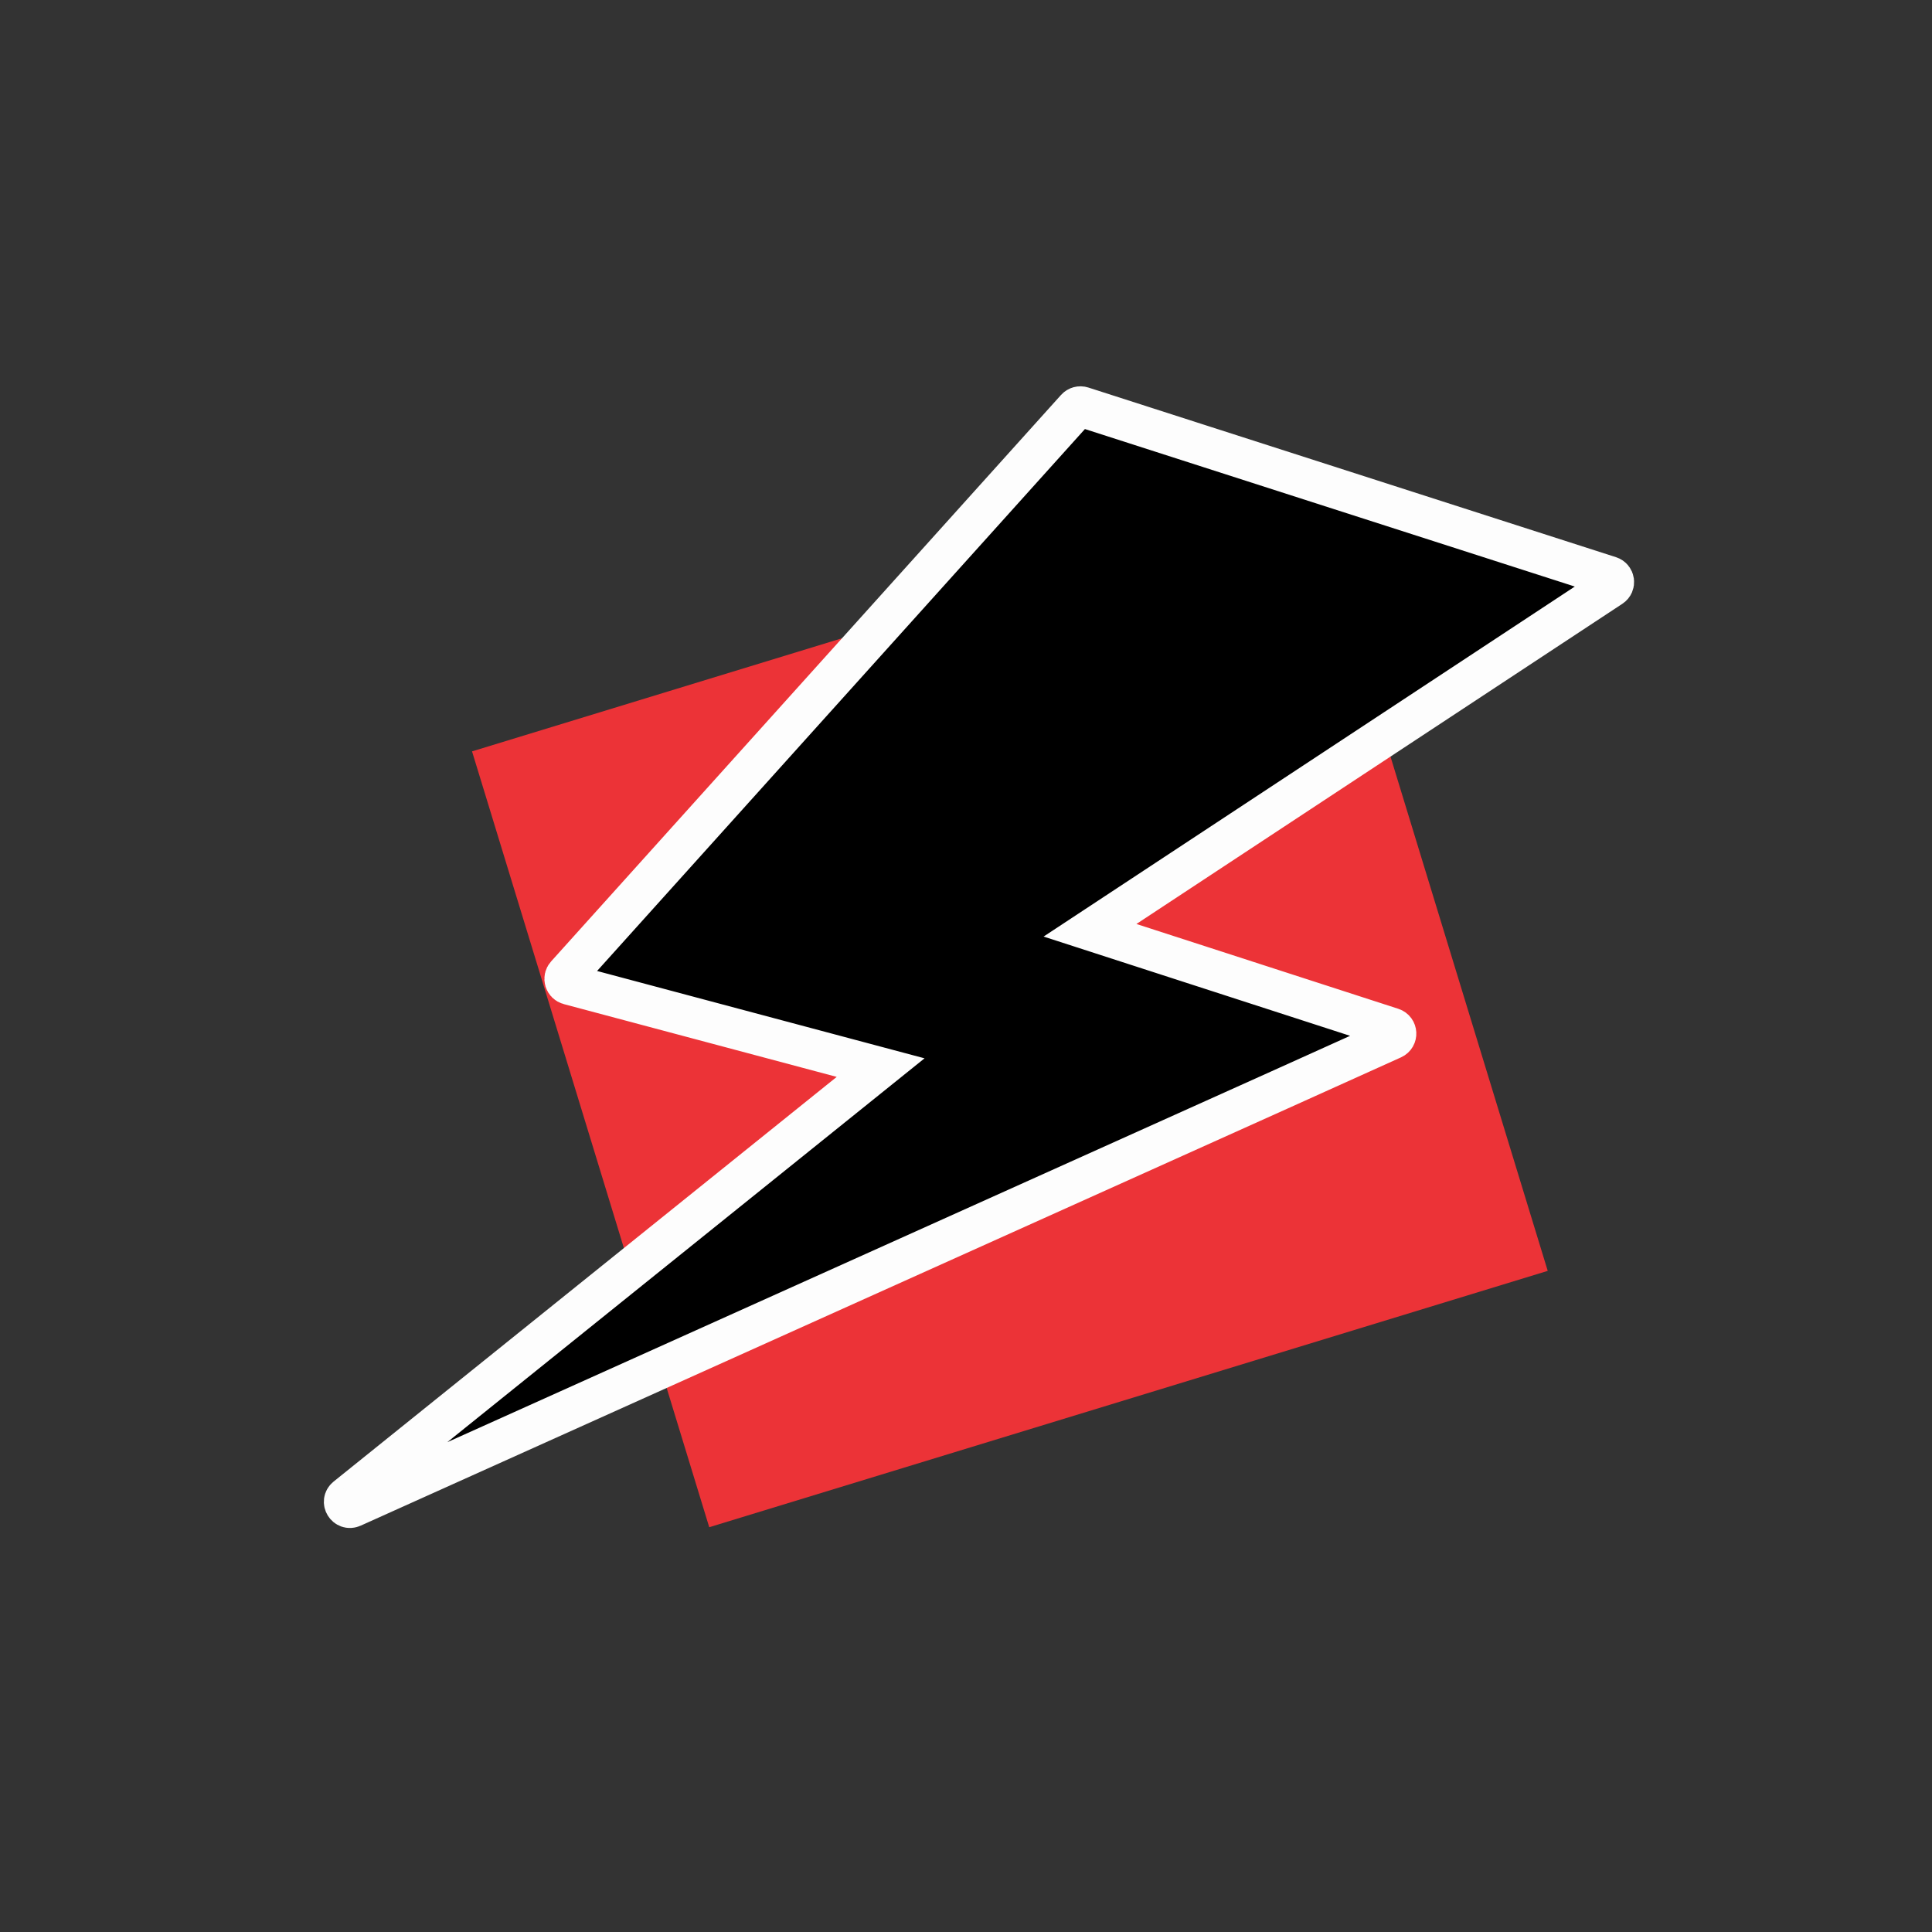
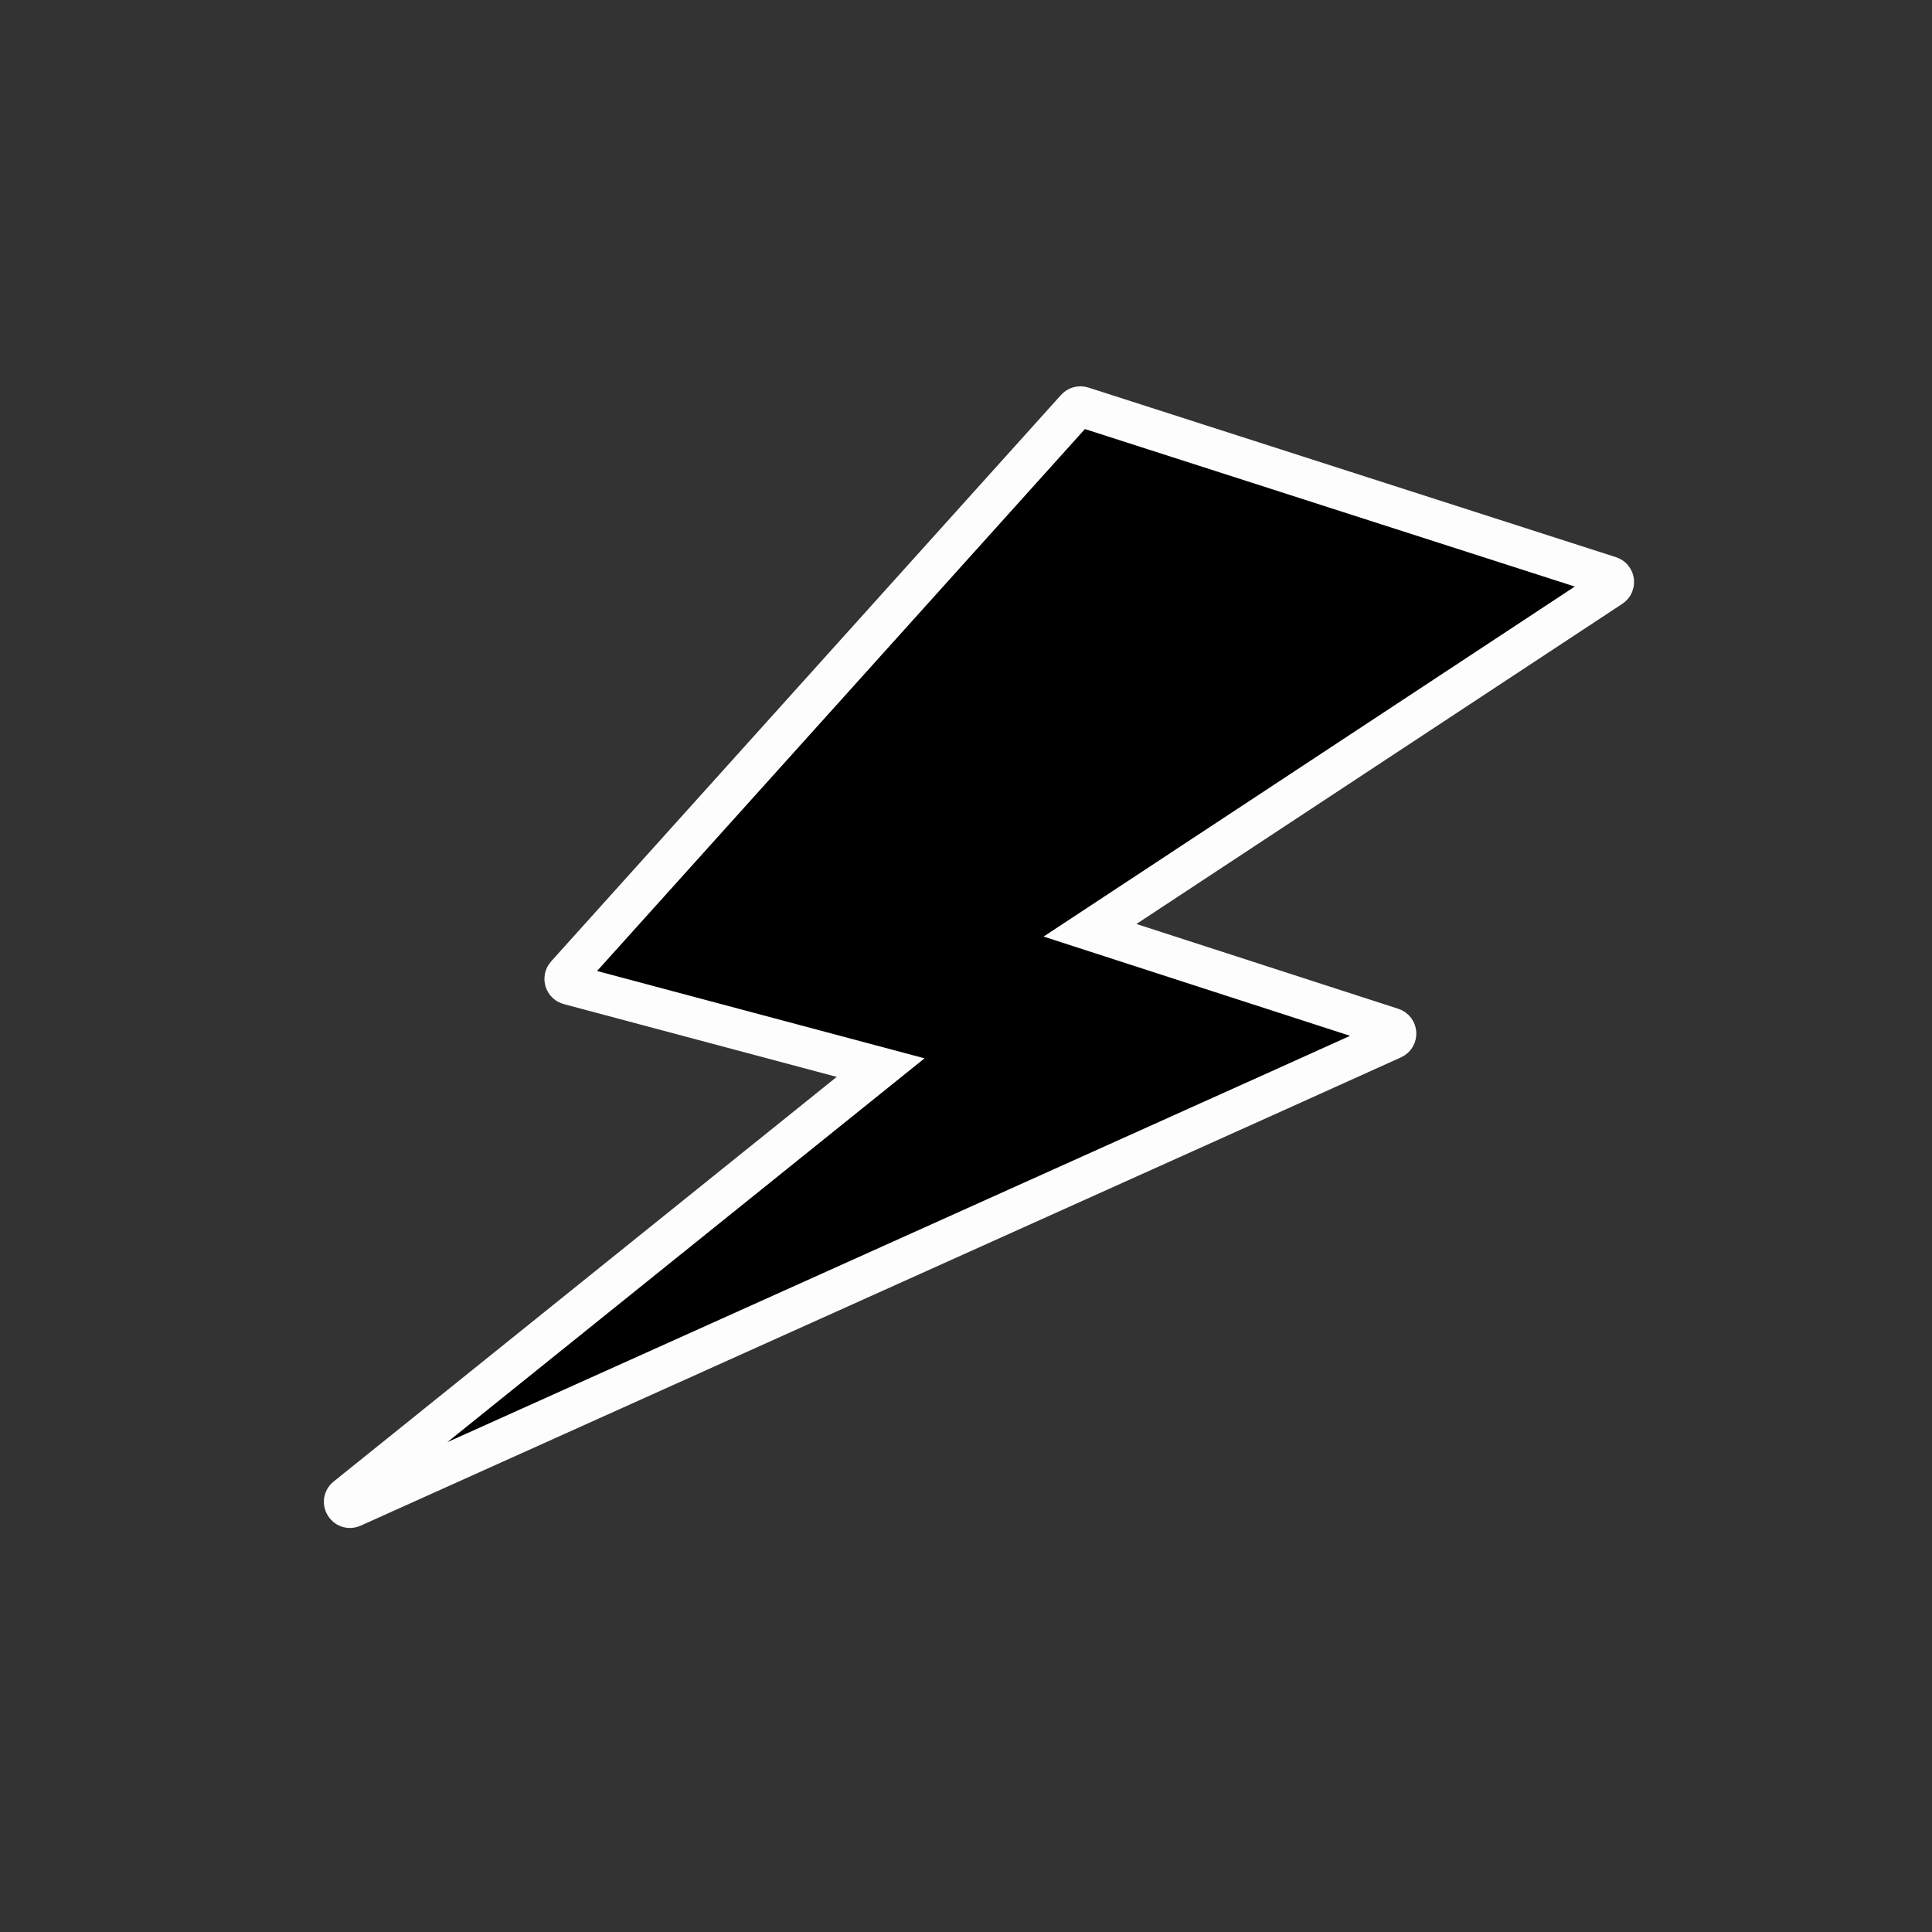
<svg xmlns="http://www.w3.org/2000/svg" width="2000" height="2000" viewBox="0 0 2000 2000" fill="none">
  <rect x="0" y="0" width="2000" height="2000" fill="#333333" stroke="none" />
-   <path d="M488.651 777.819L1356.65 512.445L1602.2 1315.6L734.199 1580.97L488.651 777.819Z" fill="#EC3337" />
  <path d="M586.083 1009.33L1113.99 422.887C1115.57 421.13 1118.04 420.465 1120.29 421.189L1666.45 596.784C1671.25 598.326 1672.13 604.735 1667.92 607.507L1128.37 963.016L1441.03 1064.27C1446.25 1065.96 1446.65 1073.19 1441.65 1075.45L1324.13 1128.48L364.76 1560.2C358.339 1563.09 353.051 1554.47 358.538 1550.06L911.627 1105.18L588.997 1019.14C584.665 1017.99 583.084 1012.66 586.083 1009.33Z" fill="black" stroke="#FDFDFD" stroke-width="42" />
</svg>